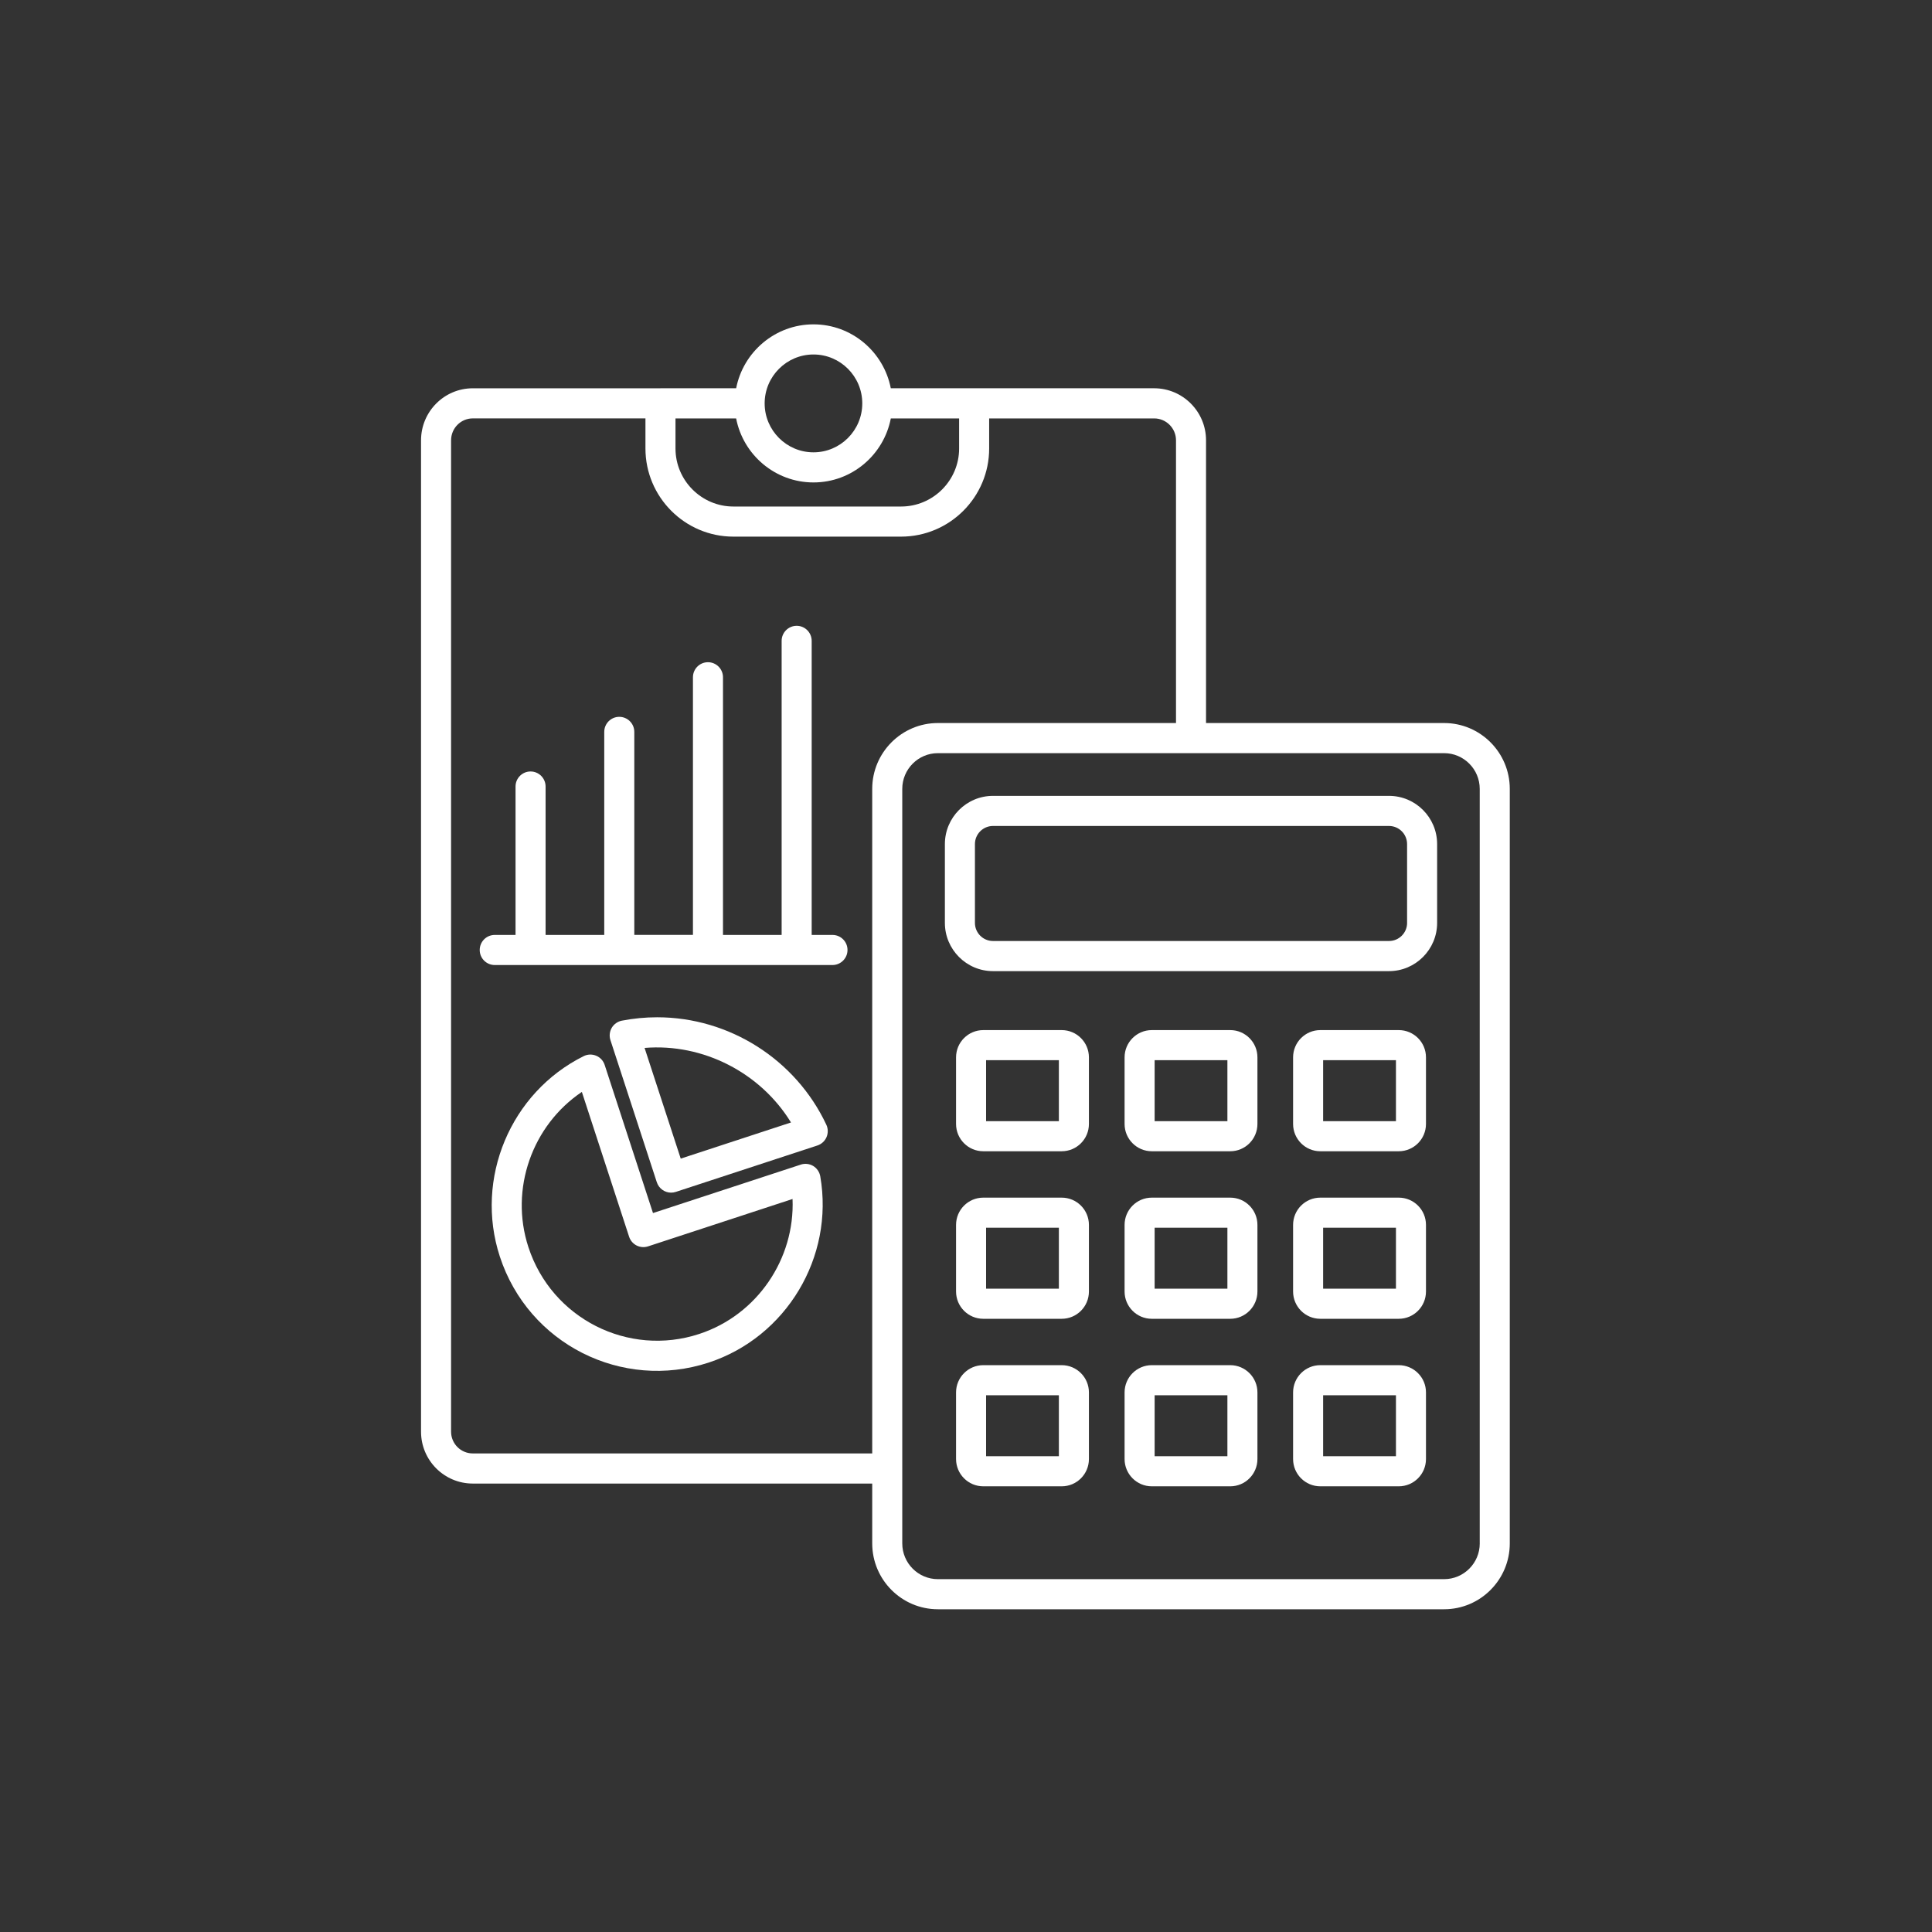
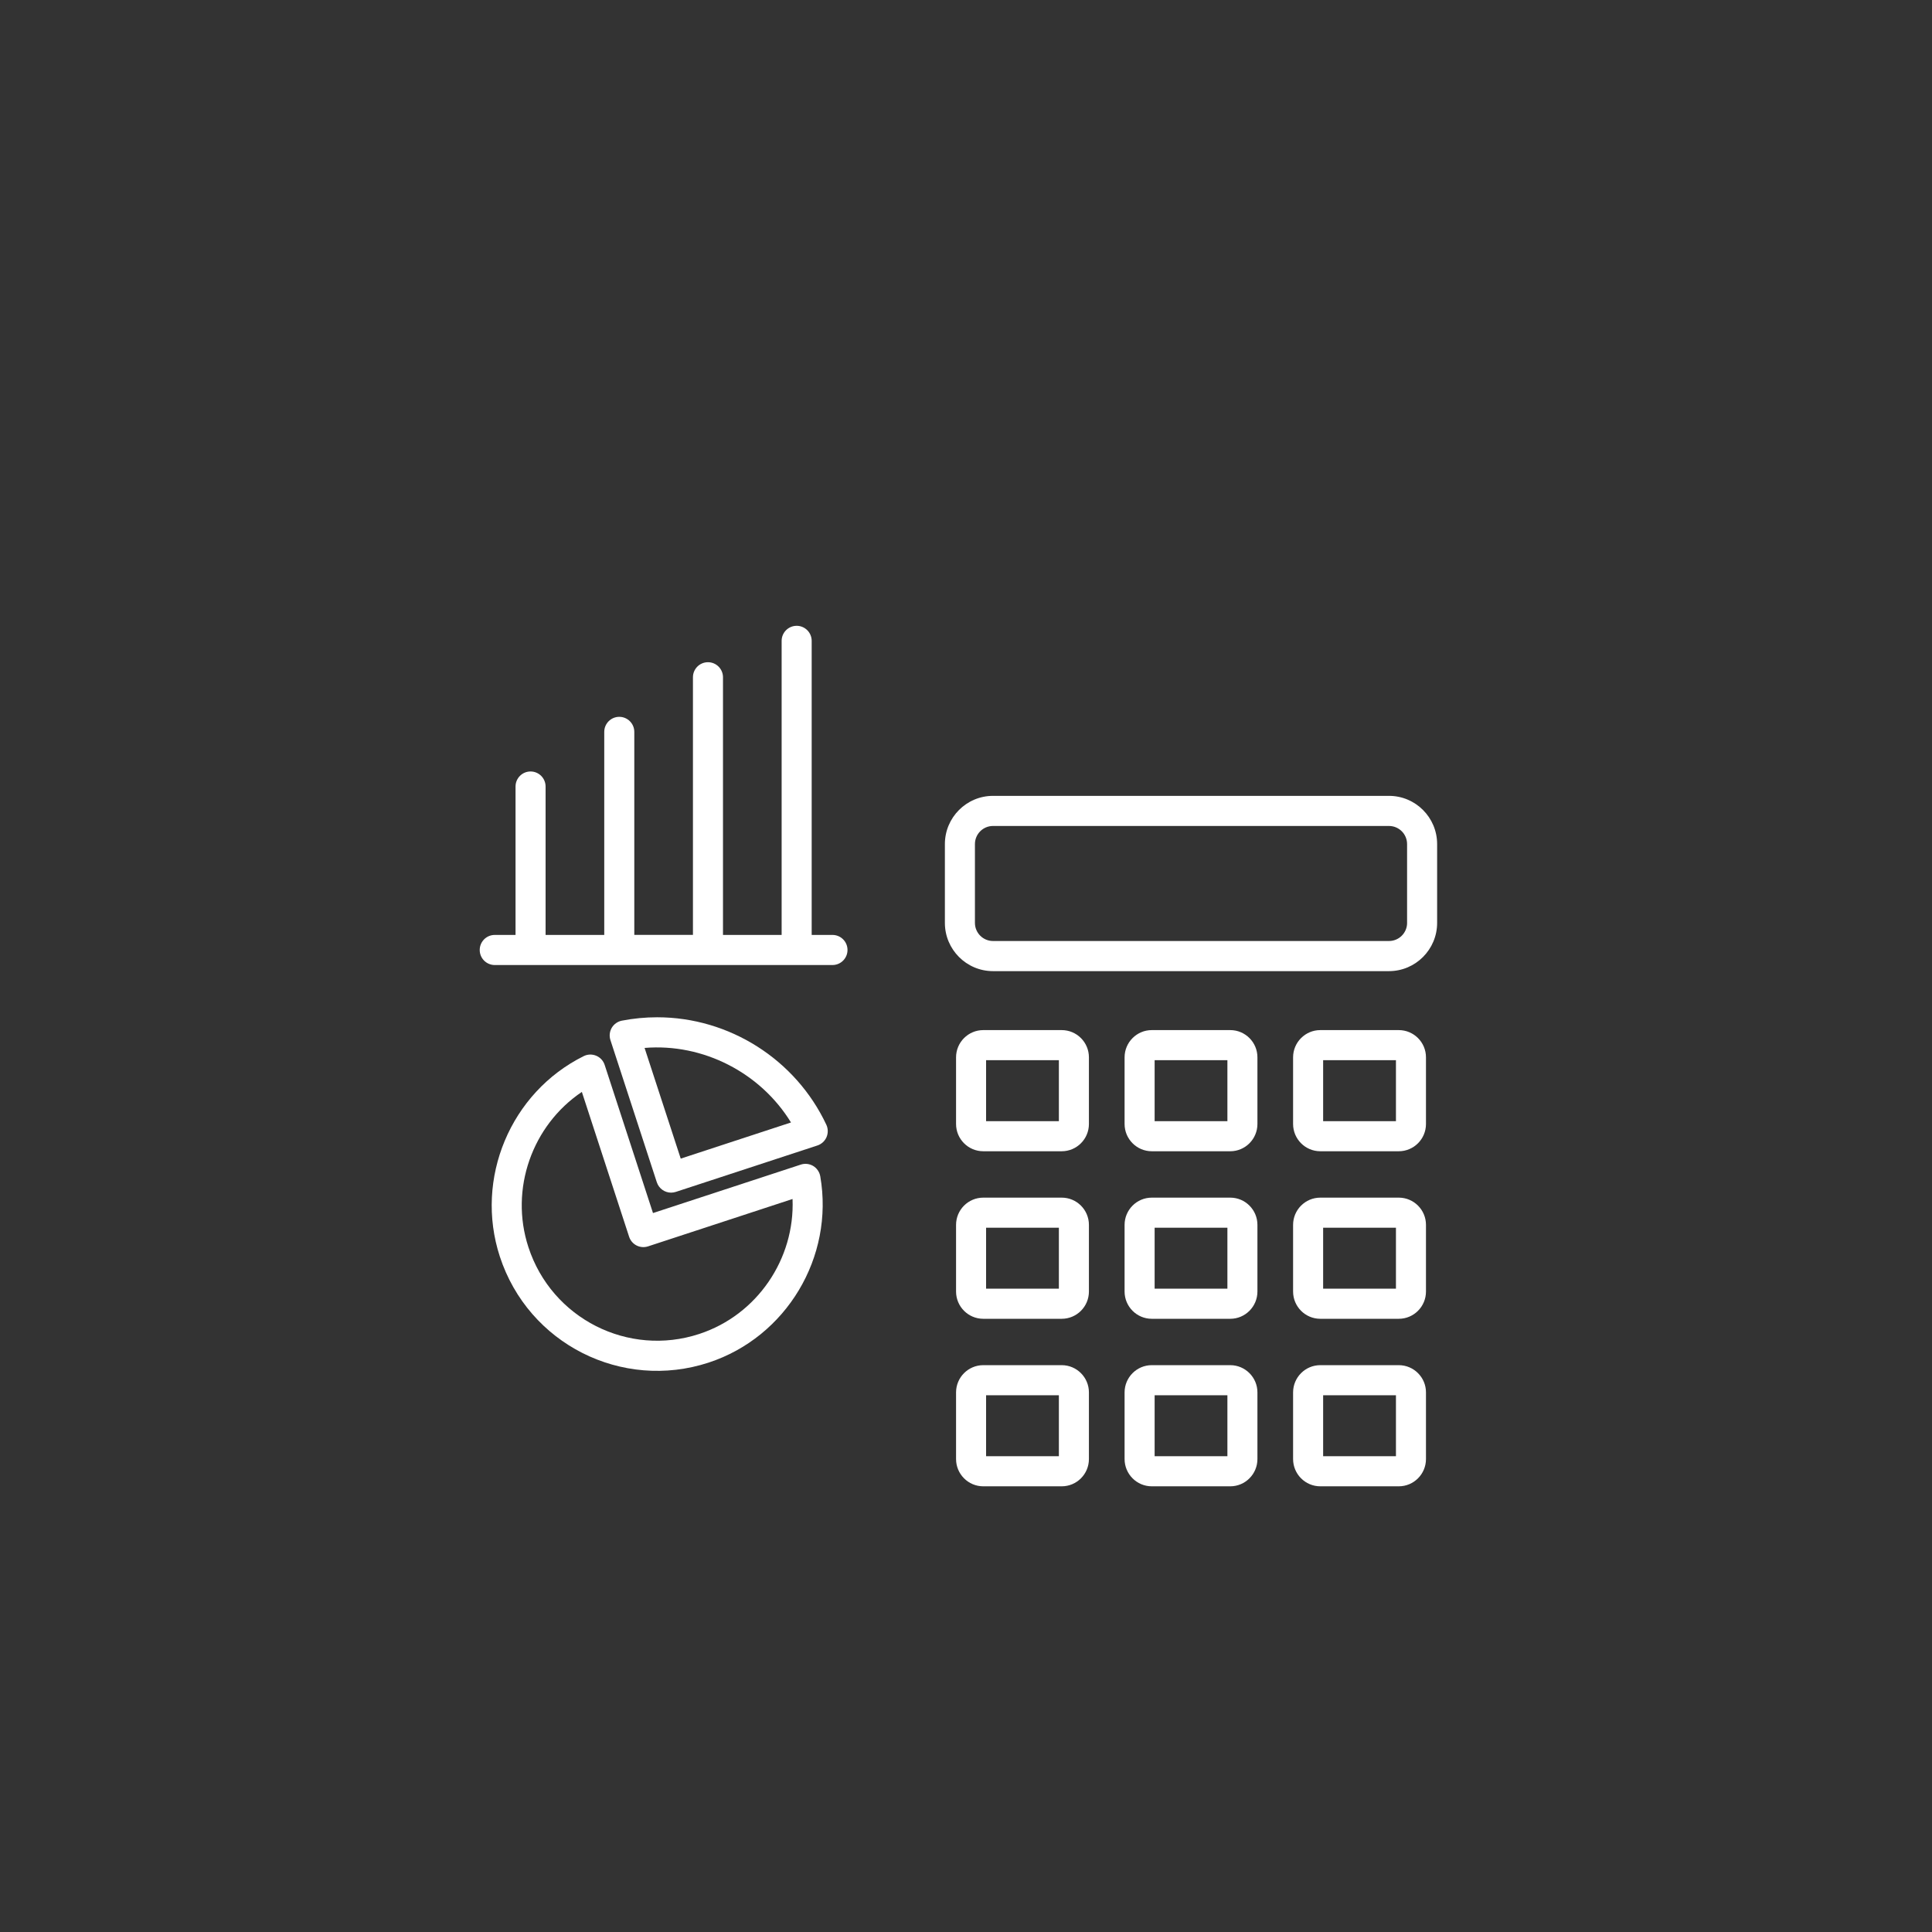
<svg xmlns="http://www.w3.org/2000/svg" width="500" zoomAndPan="magnify" viewBox="0 0 375 375" height="500" preserveAspectRatio="xMidYMid meet" version="1.0">
  <rect x="0" y="0" width="375" height="375" fill="#333333" stroke="none" />
  <defs>
    <clipPath id="0882964cb6">
-       <path d="M 81.637 62.031 L 293.137 62.031 L 293.137 313 L 81.637 313 Z M 81.637 62.031 " clip-rule="nonzero" />
-     </clipPath>
+       </clipPath>
  </defs>
  <path fill="#ffffff" d="M 157.848 226.316 C 157.117 225.883 156.242 225.781 155.438 226.047 L 126.746 235.453 L 117.367 206.703 C 117.105 205.895 116.504 205.238 115.723 204.918 C 114.945 204.59 114.059 204.613 113.301 204.992 C 99.086 212.047 92.082 228.766 97.012 243.879 C 102.57 260.91 120.766 269.977 137.543 264.48 C 152.621 259.535 161.938 243.996 159.215 228.328 C 159.066 227.488 158.57 226.758 157.848 226.316 Z M 135.727 258.918 C 121.984 263.438 107.094 255.969 102.559 242.059 C 98.879 230.781 103.312 218.414 112.938 211.941 L 122.109 240.047 C 122.609 241.582 124.238 242.418 125.789 241.918 L 153.832 232.723 C 154.312 244.332 146.98 255.23 135.727 258.918 Z M 135.727 258.918 " fill-opacity="1" fill-rule="nonzero" />
  <path fill="#ffffff" d="M 127.559 197.453 C 125.27 197.453 122.961 197.672 120.707 198.109 C 119.887 198.27 119.172 198.77 118.742 199.492 C 118.32 200.219 118.223 201.086 118.484 201.883 L 127.488 229.477 C 127.895 230.711 129.035 231.492 130.262 231.492 C 130.562 231.492 130.863 231.445 131.168 231.348 L 158.66 222.336 C 159.453 222.074 160.098 221.484 160.43 220.715 C 160.758 219.941 160.746 219.07 160.391 218.309 C 154.441 205.641 141.551 197.453 127.559 197.453 Z M 132.129 224.887 L 125.113 203.402 C 136.5 202.465 147.629 208.238 153.531 217.871 Z M 132.129 224.887 " fill-opacity="1" fill-rule="nonzero" />
  <path fill="#ffffff" d="M 161.586 181.469 L 157.547 181.469 L 157.547 124.391 C 157.547 122.777 156.242 121.469 154.633 121.469 C 153.023 121.469 151.715 122.777 151.715 124.391 L 151.715 181.469 L 140.332 181.469 L 140.332 131.457 C 140.332 129.844 139.023 128.535 137.414 128.535 C 135.805 128.535 134.5 129.844 134.5 131.457 L 134.5 181.465 L 123.117 181.465 L 123.117 142.059 C 123.117 140.445 121.809 139.137 120.199 139.137 C 118.59 139.137 117.285 140.445 117.285 142.059 L 117.285 181.469 L 105.898 181.469 L 105.898 152.664 C 105.898 151.051 104.59 149.742 102.98 149.742 C 101.371 149.742 100.066 151.051 100.066 152.664 L 100.066 181.469 L 96.031 181.469 C 94.418 181.469 93.113 182.777 93.113 184.391 C 93.113 186.004 94.418 187.312 96.031 187.312 L 161.582 187.312 C 163.191 187.312 164.5 186.004 164.5 184.391 C 164.504 182.777 163.195 181.469 161.586 181.469 Z M 161.586 181.469 " fill-opacity="1" fill-rule="nonzero" />
  <g clip-path="url(#0882964cb6)">
    <path fill="#ffffff" d="M 280.301 140.34 L 234.09 140.34 L 234.09 85.461 C 234.09 79.895 229.574 75.363 224.02 75.363 L 189.102 75.363 C 189.094 75.363 189.09 75.359 189.082 75.359 L 172.902 75.359 C 171.531 68.309 165.336 62.957 157.898 62.957 C 150.461 62.957 144.258 68.309 142.887 75.363 L 128.203 75.363 C 128.195 75.363 128.191 75.367 128.184 75.367 L 91.762 75.367 C 86.223 75.367 81.723 79.898 81.723 85.465 L 81.723 277.898 C 81.723 283.445 86.223 287.957 91.762 287.957 L 169.297 287.957 L 169.297 299.578 C 169.297 306.625 175.016 312.355 182.043 312.355 L 280.297 312.355 C 287.332 312.355 293.047 306.625 293.047 299.578 L 293.047 153.121 C 293.051 146.074 287.336 140.34 280.301 140.34 Z M 131.113 81.215 L 142.883 81.215 C 144.246 88.281 150.453 93.641 157.898 93.641 C 165.344 93.641 171.543 88.281 172.906 81.215 L 186.164 81.215 L 186.164 87.055 C 186.164 93.25 181.113 98.316 174.891 98.316 L 142.348 98.316 C 136.168 98.316 131.113 93.25 131.113 87.055 Z M 157.898 68.805 C 163.121 68.805 167.367 73.062 167.367 78.301 C 167.367 83.535 163.117 87.797 157.898 87.797 C 152.672 87.797 148.418 83.535 148.418 78.301 C 148.418 73.062 152.672 68.805 157.898 68.805 Z M 91.762 282.109 C 89.441 282.109 87.555 280.219 87.555 277.895 L 87.555 85.461 C 87.555 83.117 89.441 81.211 91.762 81.211 L 125.281 81.211 L 125.281 87.051 C 125.281 96.48 132.941 104.16 142.348 104.16 L 174.891 104.16 C 184.34 104.16 191.996 96.48 191.996 87.051 L 191.996 81.215 L 224.023 81.215 C 226.363 81.215 228.262 83.121 228.262 85.465 L 228.262 140.34 L 182.043 140.34 C 175.012 140.34 169.297 146.074 169.297 153.121 L 169.297 282.113 L 91.762 282.113 Z M 287.219 299.578 C 287.219 303.402 284.117 306.512 280.301 306.512 L 182.043 306.512 C 178.23 306.512 175.129 303.402 175.129 299.578 L 175.129 285.07 C 175.129 285.059 175.137 285.047 175.137 285.031 C 175.137 285.02 175.129 285.008 175.129 284.992 L 175.129 153.121 C 175.129 149.297 178.23 146.188 182.043 146.188 L 280.297 146.188 C 284.113 146.188 287.215 149.297 287.215 153.121 L 287.215 299.578 Z M 287.219 299.578 " fill-opacity="1" fill-rule="nonzero" />
  </g>
  <path fill="#ffffff" d="M 269.609 154.477 L 192.734 154.477 C 187.59 154.477 183.402 158.676 183.402 163.836 L 183.402 179.137 C 183.402 184.293 187.59 188.496 192.734 188.496 L 269.605 188.496 C 274.754 188.496 278.945 184.293 278.945 179.137 L 278.945 163.836 C 278.949 158.676 274.758 154.477 269.609 154.477 Z M 273.117 179.137 C 273.117 181.07 271.543 182.648 269.609 182.648 L 192.734 182.648 C 190.805 182.648 189.234 181.07 189.234 179.137 L 189.234 163.836 C 189.234 161.898 190.805 160.32 192.734 160.32 L 269.605 160.32 C 271.539 160.32 273.113 161.898 273.113 163.836 L 273.113 179.137 Z M 273.117 179.137 " fill-opacity="1" fill-rule="nonzero" />
  <path fill="#ffffff" d="M 206.078 199.941 L 190.852 199.941 C 187.938 199.941 185.57 202.312 185.57 205.23 L 185.57 218.164 C 185.57 221.086 187.938 223.457 190.852 223.457 L 206.078 223.457 C 208.992 223.457 211.359 221.086 211.359 218.164 L 211.359 205.23 C 211.359 202.312 208.992 199.941 206.078 199.941 Z M 205.527 217.617 L 191.398 217.617 L 191.398 205.785 L 205.527 205.785 Z M 205.527 217.617 " fill-opacity="1" fill-rule="nonzero" />
  <path fill="#ffffff" d="M 238.793 199.941 L 223.559 199.941 C 220.648 199.941 218.281 202.312 218.281 205.23 L 218.281 218.164 C 218.281 221.086 220.648 223.457 223.559 223.457 L 238.793 223.457 C 241.699 223.457 244.066 221.086 244.066 218.164 L 244.066 205.23 C 244.07 202.312 241.699 199.941 238.793 199.941 Z M 238.238 217.617 L 224.113 217.617 L 224.113 205.785 L 238.238 205.785 Z M 238.238 217.617 " fill-opacity="1" fill-rule="nonzero" />
  <path fill="#ffffff" d="M 271.5 199.941 L 256.27 199.941 C 253.355 199.941 250.988 202.312 250.988 205.23 L 250.988 218.164 C 250.988 221.086 253.355 223.457 256.27 223.457 L 271.5 223.457 C 274.414 223.457 276.781 221.086 276.781 218.164 L 276.781 205.23 C 276.785 202.312 274.414 199.941 271.5 199.941 Z M 270.953 217.617 L 256.82 217.617 L 256.82 205.785 L 270.953 205.785 Z M 270.953 217.617 " fill-opacity="1" fill-rule="nonzero" />
  <path fill="#ffffff" d="M 206.078 232.461 L 190.852 232.461 C 187.938 232.461 185.57 234.832 185.57 237.75 L 185.57 250.684 C 185.57 253.605 187.938 255.977 190.852 255.977 L 206.078 255.977 C 208.992 255.977 211.359 253.605 211.359 250.684 L 211.359 237.75 C 211.359 234.832 208.992 232.461 206.078 232.461 Z M 205.527 250.133 L 191.398 250.133 L 191.398 238.301 L 205.527 238.301 Z M 205.527 250.133 " fill-opacity="1" fill-rule="nonzero" />
  <path fill="#ffffff" d="M 238.793 232.461 L 223.559 232.461 C 220.648 232.461 218.281 234.832 218.281 237.75 L 218.281 250.684 C 218.281 253.605 220.648 255.977 223.559 255.977 L 238.793 255.977 C 241.699 255.977 244.066 253.605 244.066 250.684 L 244.066 237.75 C 244.07 234.832 241.699 232.461 238.793 232.461 Z M 238.238 250.133 L 224.113 250.133 L 224.113 238.301 L 238.238 238.301 Z M 238.238 250.133 " fill-opacity="1" fill-rule="nonzero" />
  <path fill="#ffffff" d="M 271.5 232.461 L 256.27 232.461 C 253.355 232.461 250.988 234.832 250.988 237.75 L 250.988 250.684 C 250.988 253.605 253.355 255.977 256.27 255.977 L 271.5 255.977 C 274.414 255.977 276.781 253.605 276.781 250.684 L 276.781 237.75 C 276.785 234.832 274.414 232.461 271.5 232.461 Z M 270.953 250.133 L 256.82 250.133 L 256.82 238.301 L 270.953 238.301 Z M 270.953 250.133 " fill-opacity="1" fill-rule="nonzero" />
  <path fill="#ffffff" d="M 206.078 264.977 L 190.852 264.977 C 187.938 264.977 185.57 267.348 185.57 270.266 L 185.57 283.199 C 185.57 286.121 187.938 288.492 190.852 288.492 L 206.078 288.492 C 208.992 288.492 211.359 286.121 211.359 283.199 L 211.359 270.266 C 211.359 267.352 208.992 264.977 206.078 264.977 Z M 205.527 282.652 L 191.398 282.652 L 191.398 270.824 L 205.527 270.824 Z M 205.527 282.652 " fill-opacity="1" fill-rule="nonzero" />
  <path fill="#ffffff" d="M 238.793 264.977 L 223.559 264.977 C 220.648 264.977 218.281 267.348 218.281 270.266 L 218.281 283.199 C 218.281 286.121 220.648 288.492 223.559 288.492 L 238.793 288.492 C 241.699 288.492 244.066 286.121 244.066 283.199 L 244.066 270.266 C 244.07 267.352 241.699 264.977 238.793 264.977 Z M 238.238 282.652 L 224.113 282.652 L 224.113 270.824 L 238.238 270.824 Z M 238.238 282.652 " fill-opacity="1" fill-rule="nonzero" />
  <path fill="#ffffff" d="M 271.5 264.977 L 256.27 264.977 C 253.355 264.977 250.988 267.348 250.988 270.266 L 250.988 283.199 C 250.988 286.121 253.355 288.492 256.27 288.492 L 271.5 288.492 C 274.414 288.492 276.781 286.121 276.781 283.199 L 276.781 270.266 C 276.785 267.352 274.414 264.977 271.5 264.977 Z M 270.953 282.652 L 256.82 282.652 L 256.82 270.824 L 270.953 270.824 Z M 270.953 282.652 " fill-opacity="1" fill-rule="nonzero" />
</svg>